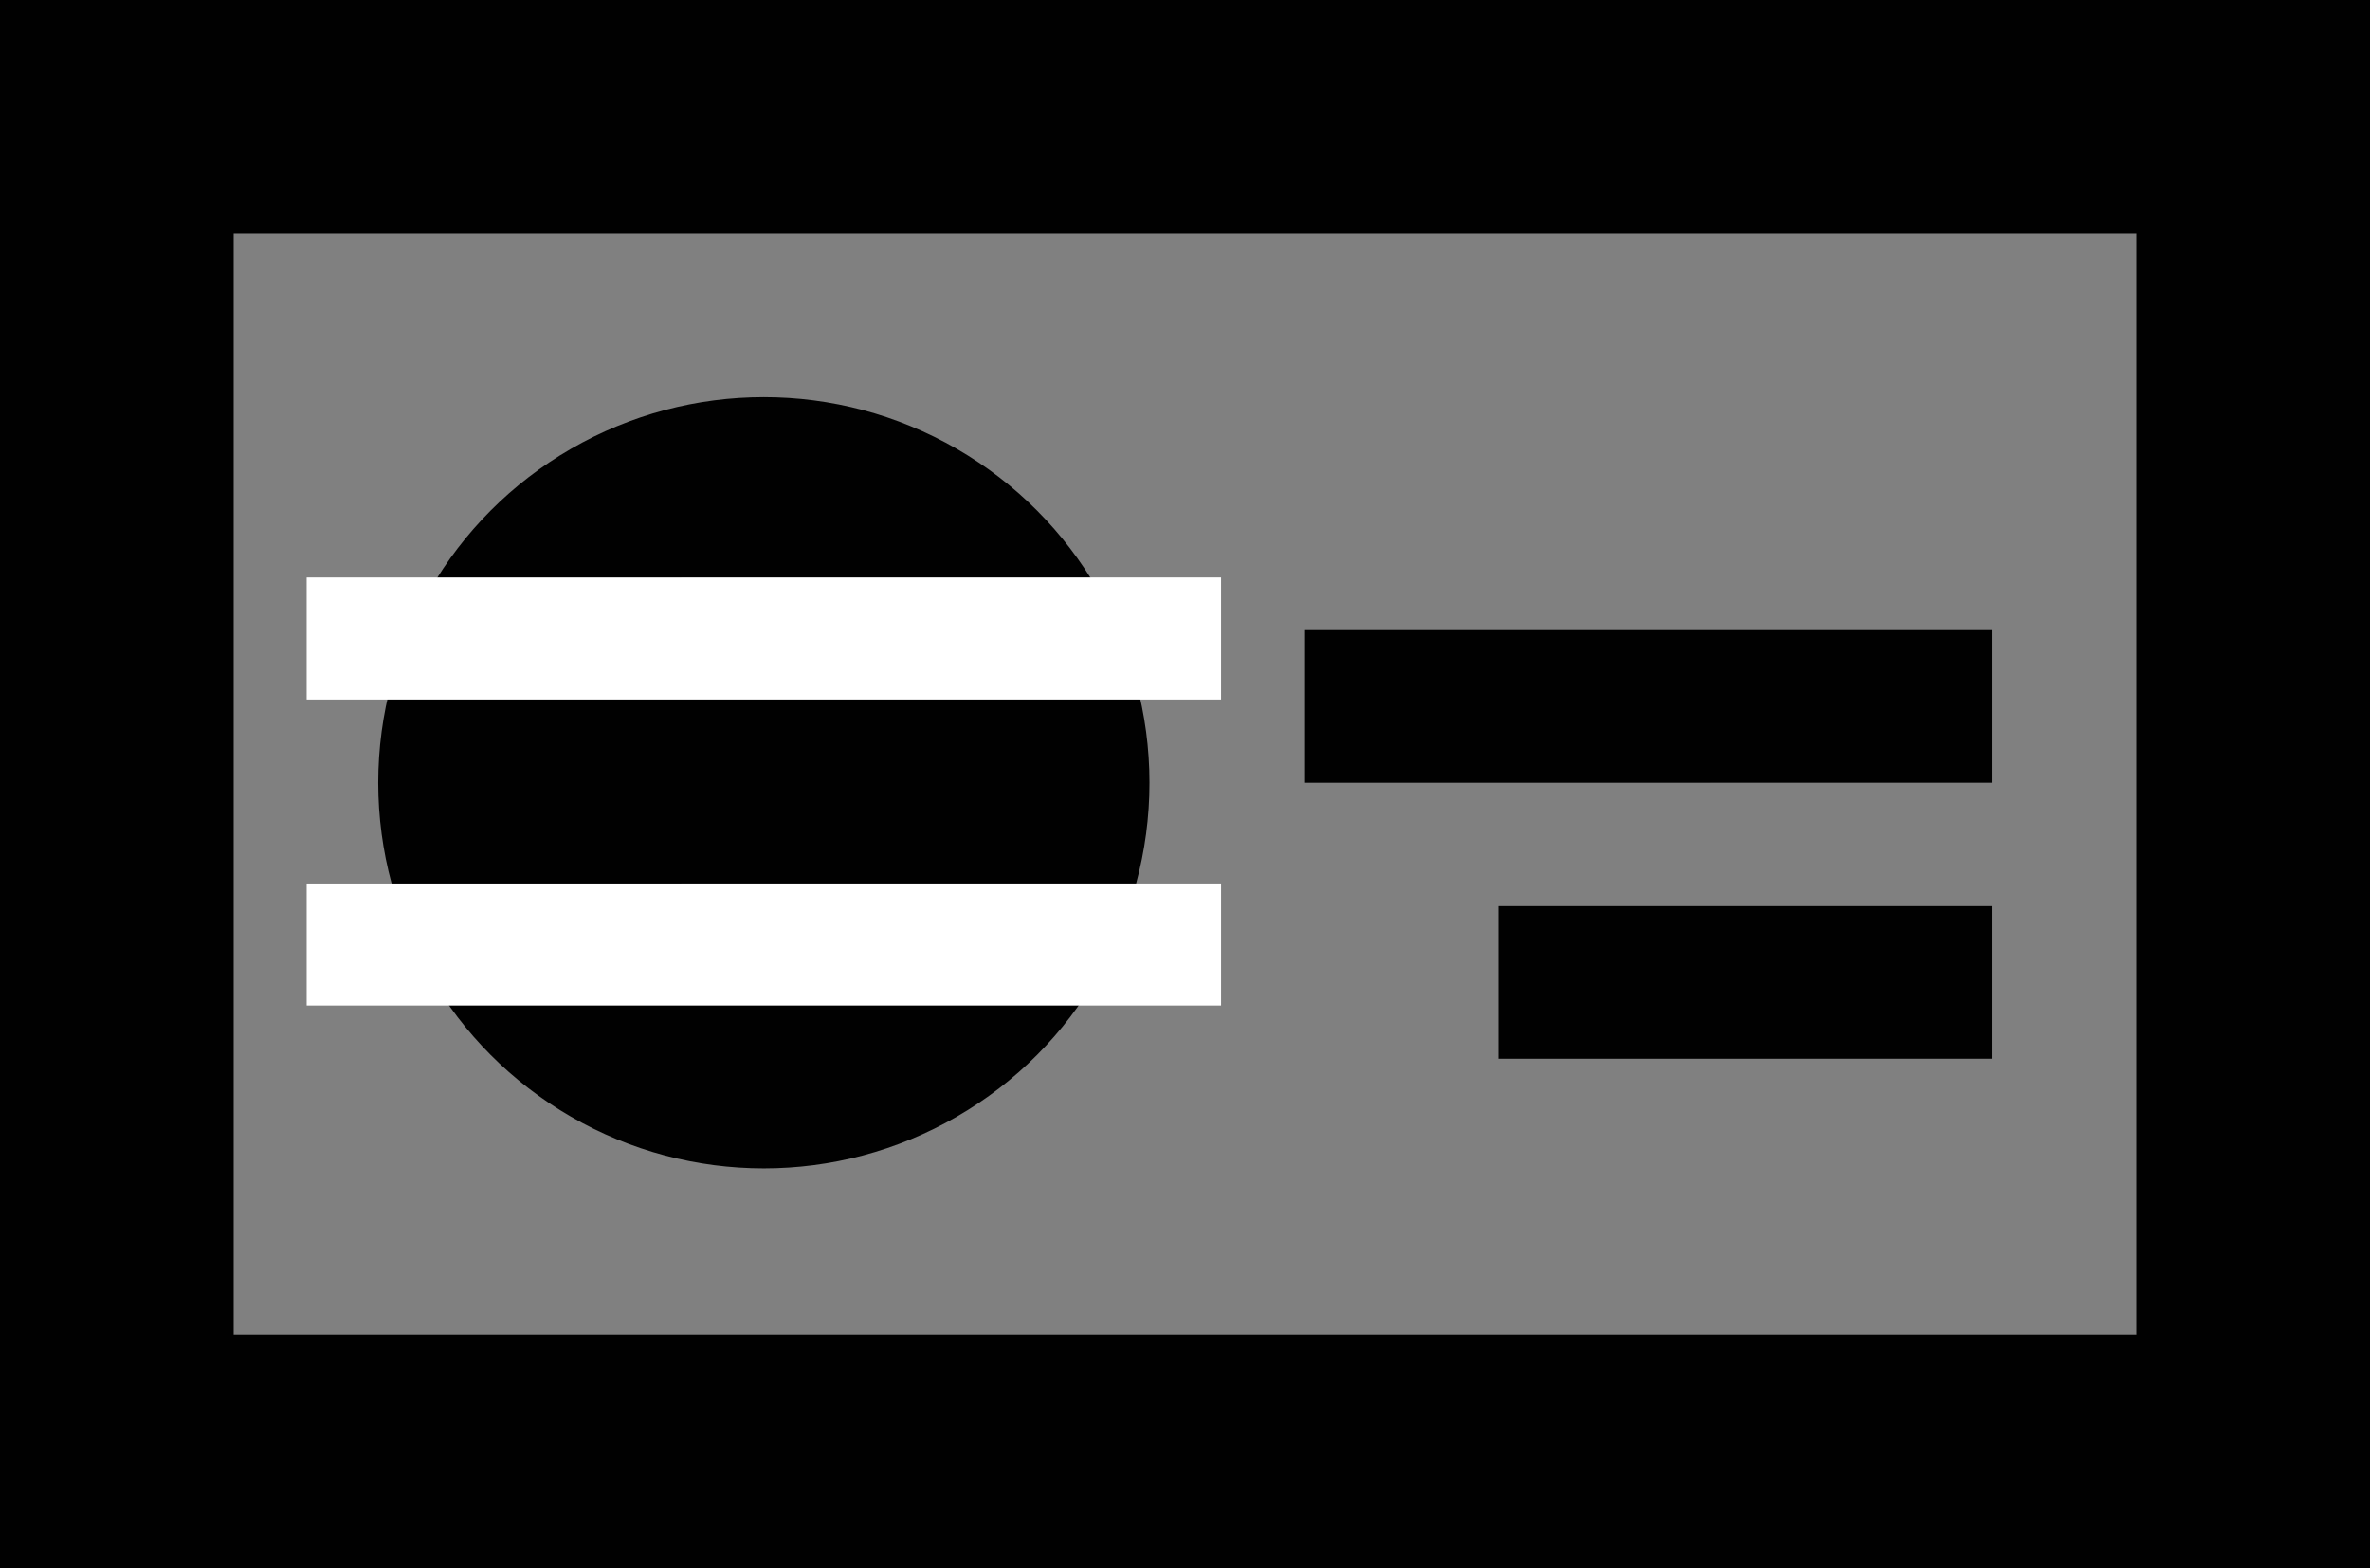
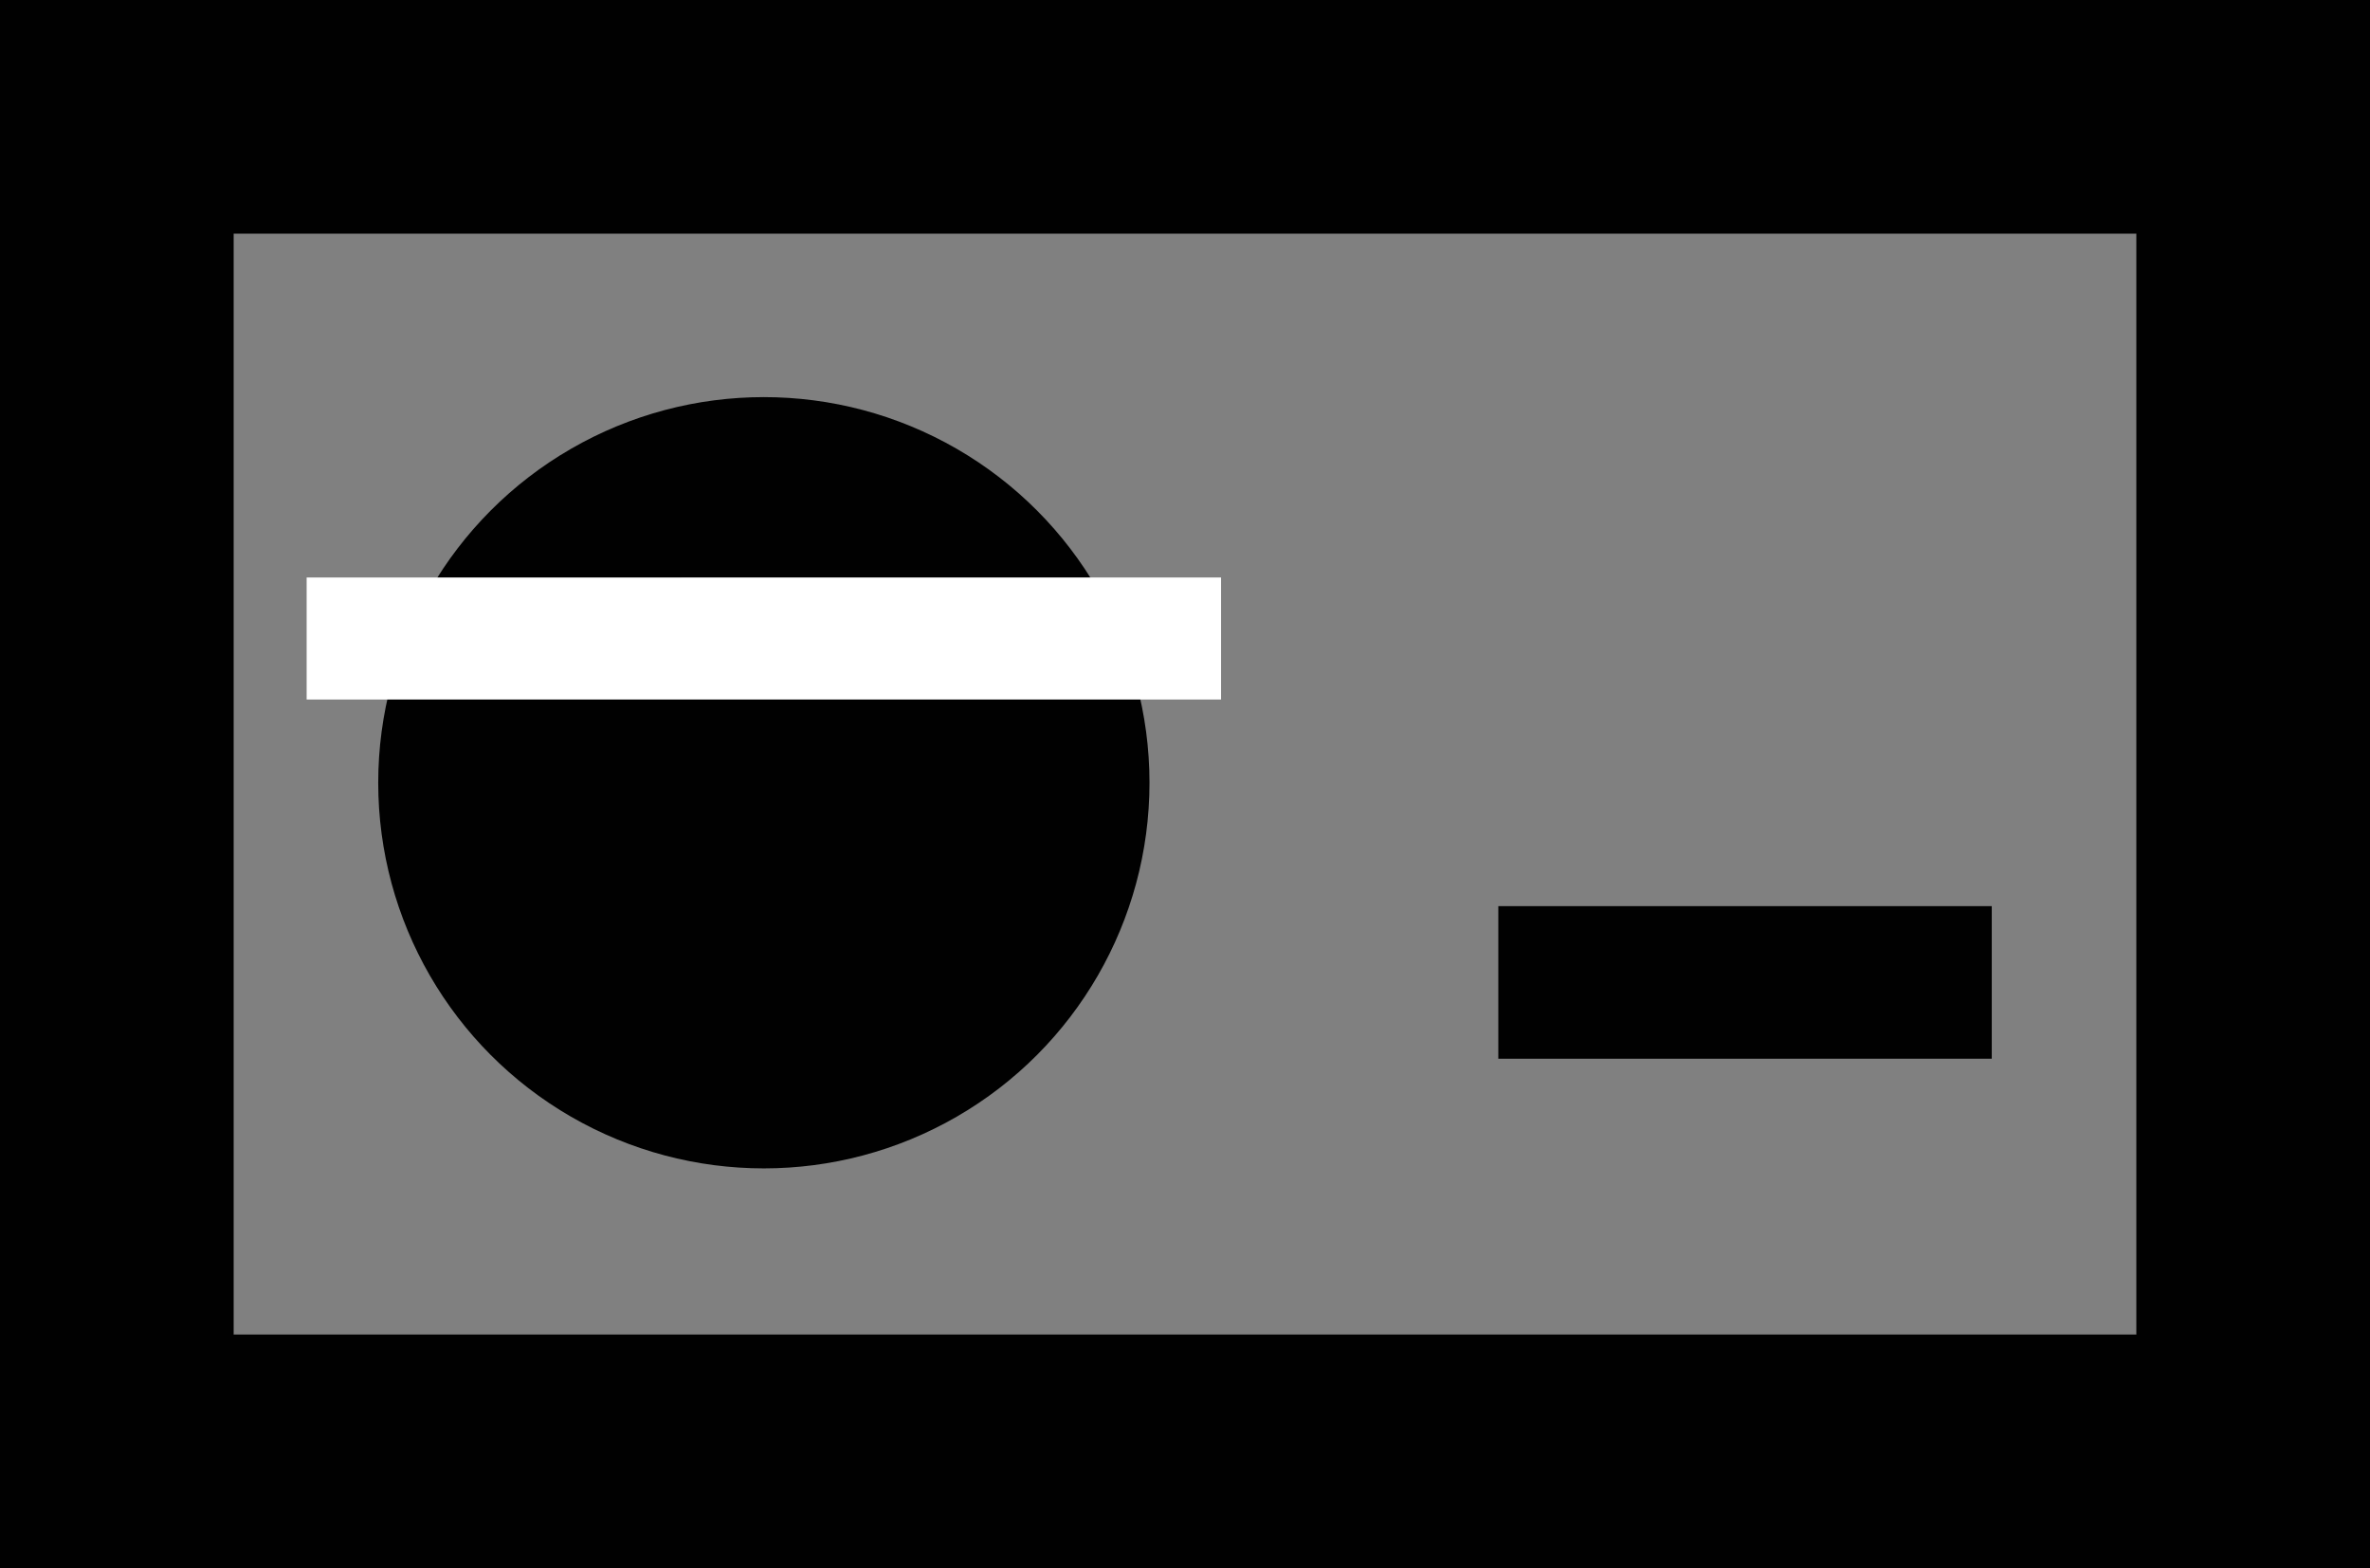
<svg xmlns="http://www.w3.org/2000/svg" version="1.1" id="Layer_1" x="0px" y="0px" width="568px" height="375.835px" viewBox="0 0 568 375.835" enable-background="new 0 0 568 375.835" xml:space="preserve">
  <rect x="0" y="0" width="568" height="375.835" fill="#808080" stroke="none" />
  <g>
-     <polygon fill="#010101" points="312.771,151.023 312.771,187.595 409.967,187.595 409.967,187.591 415.615,187.591    420.668,187.591 437.58,187.591 445.442,187.591 450.915,187.591 451.473,187.591 459.052,187.591 464.104,187.591    469.156,187.591 473.91,187.591 474.208,187.591 477.353,187.591 477.353,151.023  " />
    <polygon fill="#010101" points="359.088,217.167 359.088,253.738 428.93,253.738 428.93,253.734 432.989,253.734 436.619,253.734    448.772,253.734 454.422,253.734 458.354,253.734 458.756,253.734 464.201,253.734 467.832,253.734 471.463,253.734    474.879,253.734 475.093,253.734 477.352,253.734 477.352,217.167  " />
    <circle fill="#010101" cx="183.068" cy="187.595" r="92.422" />
    <polygon fill="#FFFFFF" points="292.643,167.648 292.643,138.398 163.222,138.398 163.222,138.402 155.7,138.402 148.973,138.402    126.453,138.402 115.982,138.402 108.695,138.402 107.954,138.402 97.861,138.402 91.136,138.402 84.407,138.402 78.077,138.402    77.68,138.402 73.492,138.402 73.492,167.648  " />
-     <polygon fill="#FFFFFF" points="292.644,240.983 292.644,211.733 163.223,211.733 163.223,211.737 155.701,211.737    148.974,211.737 126.454,211.737 115.983,211.737 108.696,211.737 107.955,211.737 97.862,211.737 91.137,211.737 84.408,211.737    78.078,211.737 77.681,211.737 73.493,211.737 73.493,240.983  " />
    <rect x="28" y="28" fill="none" stroke="#010101" stroke-width="56" stroke-miterlimit="10" width="512" height="319.834" />
  </g>
</svg>